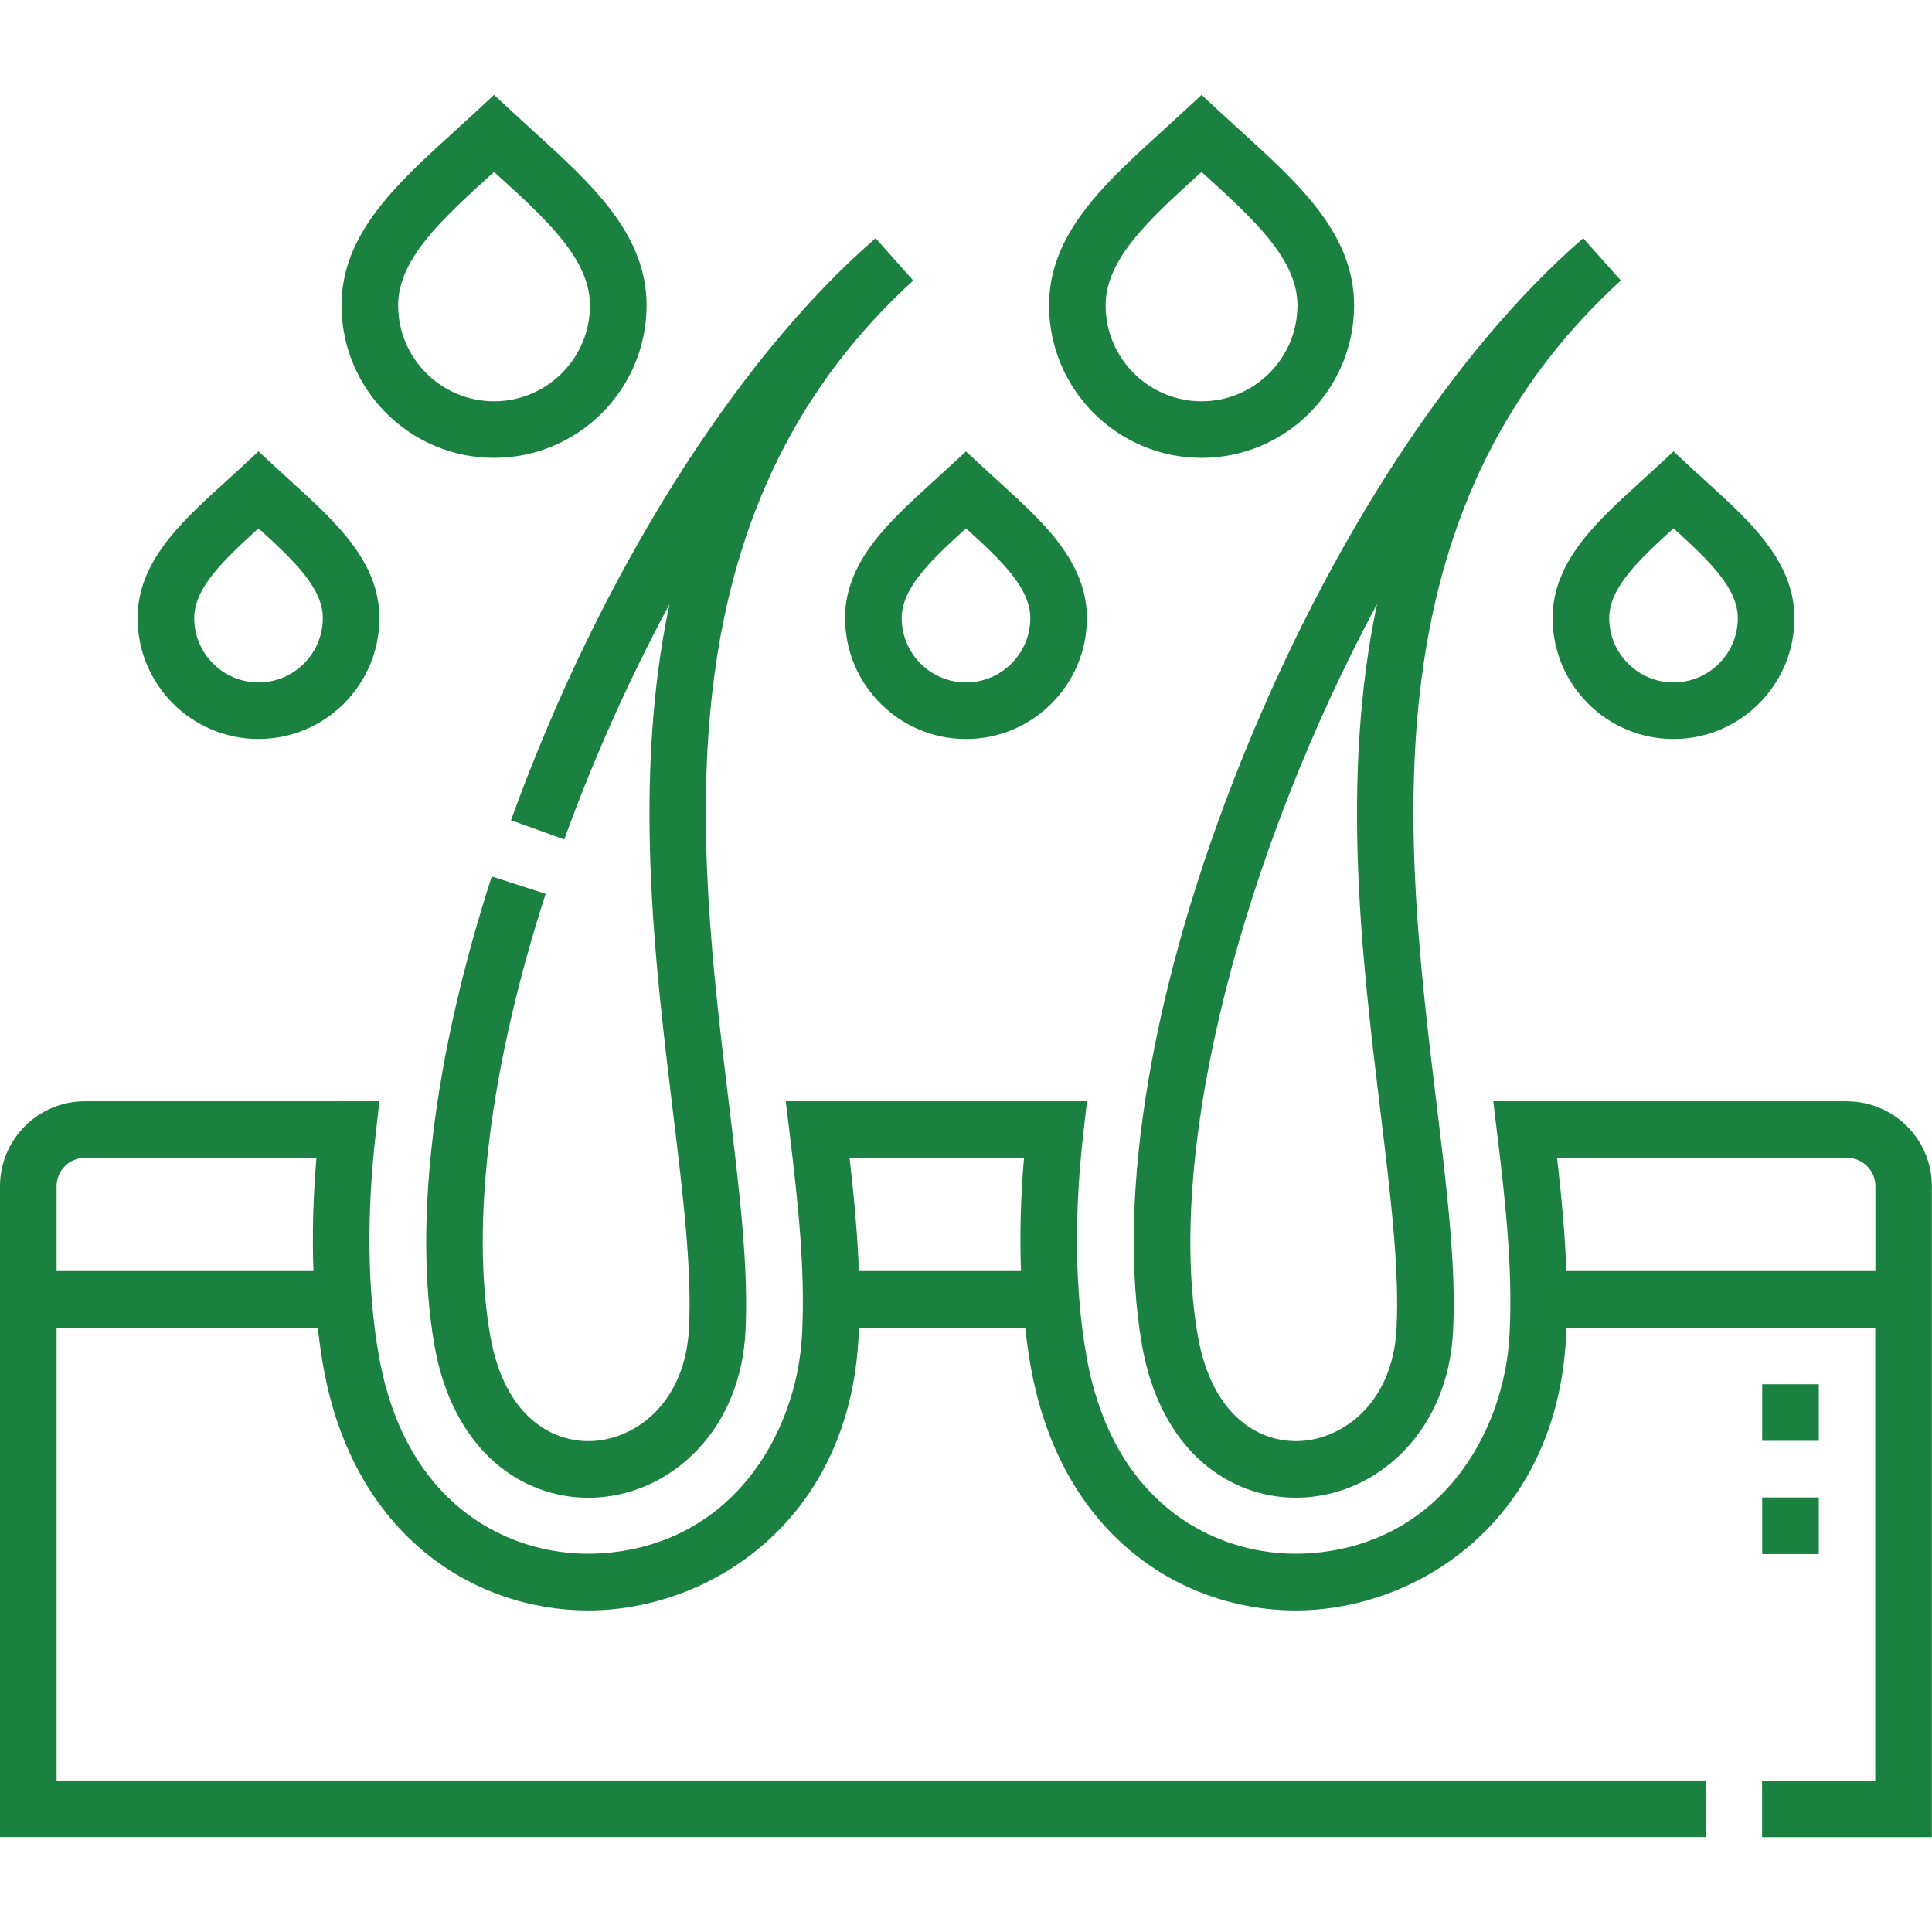
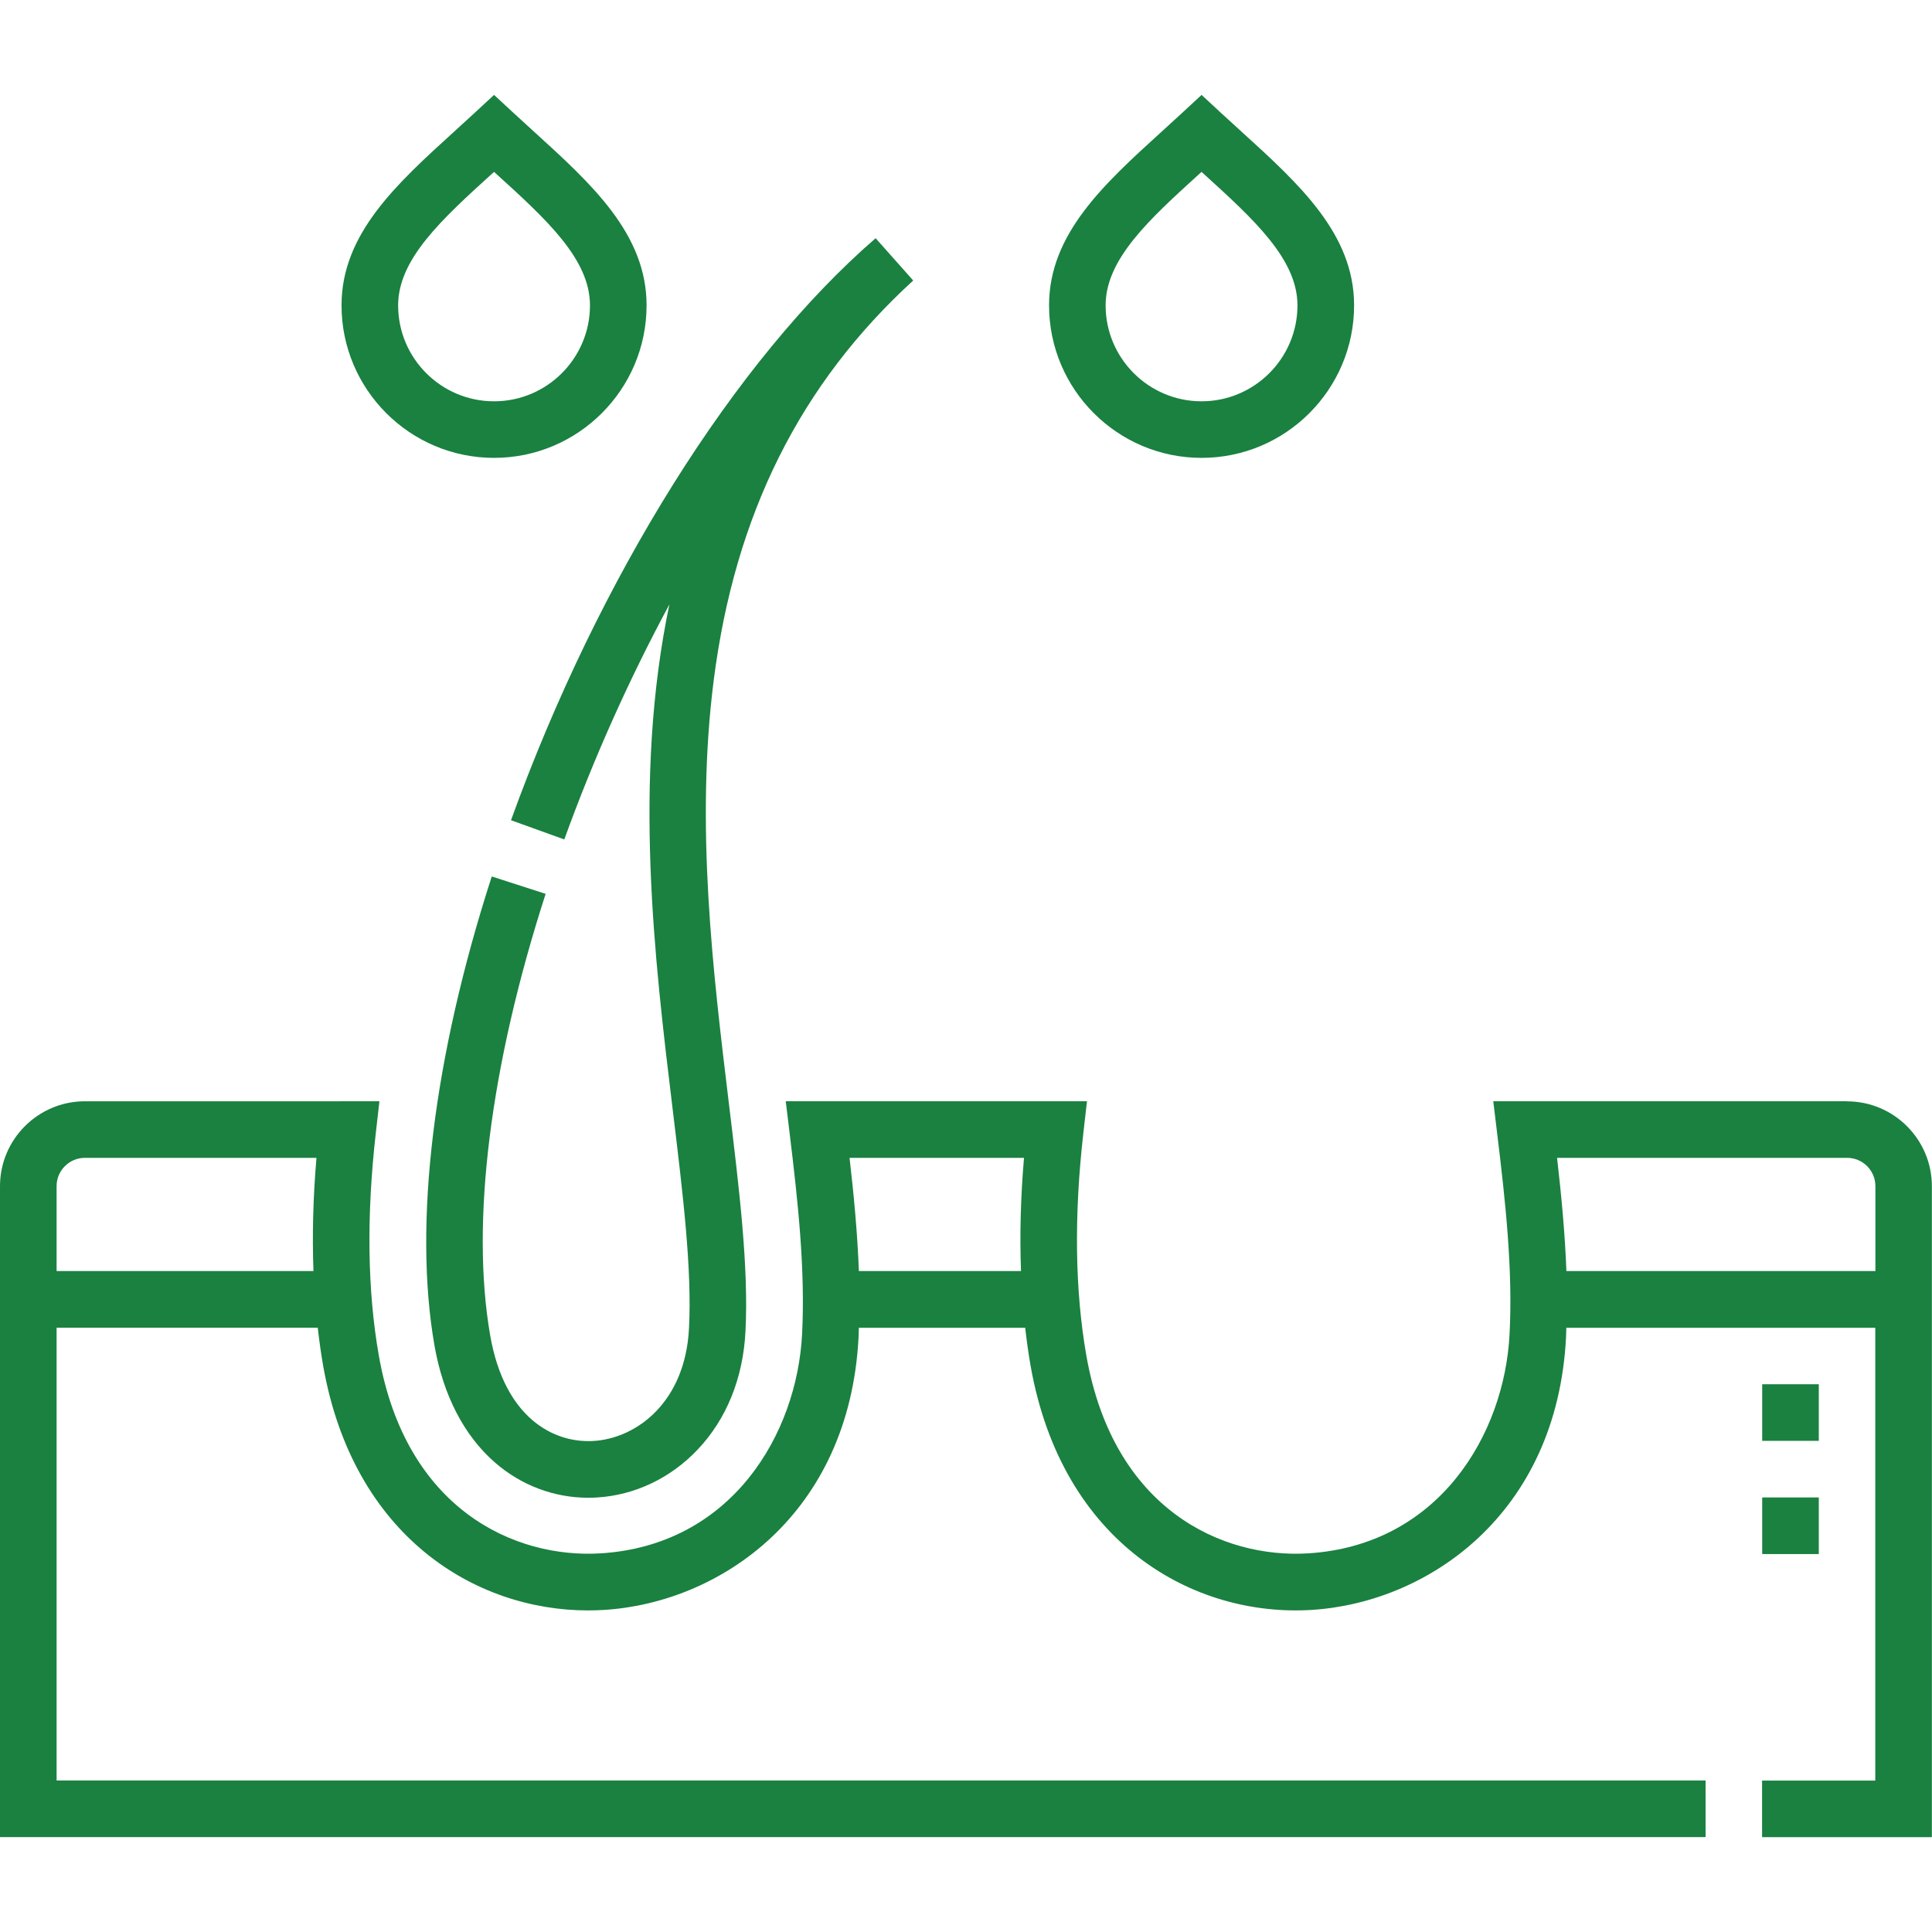
<svg xmlns="http://www.w3.org/2000/svg" id="Layer_1" viewBox="0 0 512 512">
  <defs>
    <style>      .st0 {        fill: #1a8140;      }    </style>
  </defs>
  <path class="st0" d="M489.5,291.84h-93.77l1.02,8.41c2.24,18.39,4.18,36.31,3.3,53.32-1.35,26.48-18.66,55.96-53.43,58.09-22.61,1.37-51.56-11.52-58.73-52.44-3.02-17.24-3.29-37.1-.78-59.03l.95-8.35h-79.83l1.02,8.41c2.24,18.39,4.18,36.32,3.31,53.32-1.36,26.48-18.66,55.96-53.44,58.09-22.61,1.38-51.55-11.52-58.73-52.43-3.03-17.24-3.29-37.1-.79-59.03l.95-8.35H22.5c-12.41,0-22.5,10.1-22.5,22.5v172.5h452v-15H15v-119.99h69.21c.39,3.4.84,6.73,1.41,9.97,7.95,45.31,40.3,64.95,70.25,64.95,1.4,0,2.79-.05,4.17-.13,30.82-1.89,65.09-25.32,67.49-72.29.04-.83.06-1.67.08-2.49h44.08c.39,3.4.84,6.73,1.41,9.97,8.32,47.42,43.39,66.72,74.43,64.81,30.82-1.89,65.09-25.32,67.49-72.29.04-.83.05-1.67.08-2.49h81.87v120h-30v15h45v-172.5c0-12.41-10.09-22.5-22.5-22.5h0ZM15,336.84v-22.5c0-4.14,3.36-7.5,7.5-7.5h61.37c-.9,10.47-1.15,20.48-.8,30H15ZM227.61,336.84c-.37-9.98-1.33-20.09-2.47-30h46.23c-.89,10.47-1.15,20.48-.79,30h-42.97ZM415.11,336.84c-.37-9.98-1.34-20.09-2.47-30h76.86c4.14,0,7.5,3.36,7.5,7.5v22.5h-81.89ZM415.11,336.84" />
  <path class="st0" d="M149.55,222.45c7.82-21.64,17.31-42.72,27.85-62.28-9.73,46.34-3.93,94.25.86,133.78,2.76,22.78,5.14,42.45,4.33,58.09-.99,19.49-13.81,29.13-25.29,29.83-10.77.65-23.59-6.31-27.37-27.83-5.26-30-.05-71.61,14.67-117.16l-14.28-4.61c-15.46,47.83-20.84,92.01-15.17,124.37,2.3,13.1,7.82,23.79,15.98,30.91,6.97,6.09,15.69,9.37,24.77,9.37.77,0,1.54-.02,2.31-.07,10.03-.61,19.49-5.12,26.66-12.68,7.67-8.09,12.06-18.94,12.69-31.35.86-16.93-1.59-37.19-4.43-60.66-4.17-34.45-8.9-73.49-3.98-111.94,5.61-43.86,22.9-78.49,52.86-105.88l-9.96-11.21c-37.26,32.25-73.38,89.91-96.63,154.24l14.11,5.09ZM149.55,222.45" />
  <rect class="st0" x="467" y="396.84" width="15" height="15" />
  <rect class="st0" x="467" y="366.84" width="15" height="15" />
-   <path class="st0" d="M302.67,356.63c2.3,13.11,7.82,23.79,15.98,30.91,6.97,6.08,15.69,9.37,24.77,9.37.77,0,1.54-.03,2.31-.07,10.03-.61,19.5-5.12,26.66-12.68,7.67-8.09,12.05-18.94,12.69-31.35.87-16.92-1.58-37.19-4.42-60.65-4.17-34.45-8.9-73.49-3.98-111.95,5.61-43.86,22.9-78.49,52.86-105.88l-9.97-11.2c-34.03,29.45-67.01,79.81-90.5,138.19-23.75,59-33.37,115.61-26.4,155.32h0ZM365.76,293.95c2.76,22.78,5.14,42.45,4.34,58.09-1,19.49-13.81,29.13-25.29,29.83-10.74.66-23.59-6.3-27.37-27.83-8.83-50.31,12.63-129.01,47.48-193.95-9.75,46.36-3.95,94.31.84,133.87h0ZM365.76,293.95" />
-   <path class="st0" d="M411.46,163.81c0,17.67,14.37,32.04,32.04,32.04s32.04-14.38,32.04-32.04c0-14.95-11.65-25.54-22.91-35.77-1.34-1.22-2.69-2.45-4.04-3.69l-5.09-4.72-5.1,4.72c-1.34,1.24-2.7,2.47-4.04,3.69-11.26,10.24-22.91,20.82-22.91,35.78h0ZM443.5,140.01c9.25,8.41,17.04,15.76,17.04,23.8,0,9.4-7.64,17.04-17.04,17.04s-17.04-7.65-17.04-17.04c0-8.04,7.79-15.39,17.04-23.8h0ZM443.5,140.01" />
  <path class="st0" d="M130.93,121.34c22.29,0,40.42-18.13,40.42-40.42,0-18.92-14.52-32.11-29.89-46.08-1.8-1.64-3.62-3.29-5.43-4.97l-5.1-4.72-5.1,4.72c-1.81,1.68-3.63,3.33-5.43,4.97-15.37,13.97-29.89,27.16-29.89,46.08,0,22.29,18.13,40.42,40.42,40.42h0ZM130.49,45.95c.15-.14.3-.27.44-.4.15.14.29.27.44.4,13.41,12.18,24.98,22.7,24.98,34.98,0,14.02-11.4,25.42-25.42,25.42s-25.42-11.4-25.42-25.42c0-12.28,11.57-22.8,24.97-34.98h0ZM130.49,45.95" />
-   <path class="st0" d="M68.51,195.84c17.67,0,32.04-14.37,32.04-32.04,0-14.95-11.65-25.53-22.91-35.77-1.34-1.22-2.69-2.45-4.04-3.69l-5.09-4.72-5.1,4.72c-1.35,1.24-2.7,2.47-4.04,3.69-11.27,10.23-22.91,20.82-22.91,35.77,0,17.67,14.37,32.04,32.04,32.04h0ZM68.51,140.01c9.24,8.41,17.04,15.76,17.04,23.8,0,9.4-7.65,17.04-17.04,17.04s-17.04-7.65-17.04-17.04c0-8.04,7.8-15.39,17.04-23.8h0ZM68.51,140.01" />
-   <path class="st0" d="M223.96,163.81c0,17.67,14.37,32.04,32.04,32.04s32.04-14.38,32.04-32.04c0-14.95-11.65-25.54-22.91-35.77-1.34-1.22-2.69-2.44-4.04-3.69l-5.1-4.72-5.1,4.72c-1.34,1.25-2.7,2.47-4.04,3.69-11.26,10.23-22.91,20.82-22.91,35.77h0ZM256,140.01c9.25,8.41,17.04,15.76,17.04,23.8,0,9.4-7.65,17.04-17.04,17.04s-17.04-7.65-17.04-17.04c0-8.04,7.8-15.39,17.04-23.8h0ZM256,140.01" />
  <path class="st0" d="M318.43,121.34c22.29,0,40.42-18.13,40.42-40.42,0-18.92-14.52-32.11-29.89-46.08-1.8-1.64-3.63-3.29-5.44-4.97l-5.09-4.72-5.1,4.72c-1.81,1.68-3.63,3.33-5.43,4.97-15.37,13.97-29.89,27.17-29.89,46.08,0,22.29,18.13,40.42,40.42,40.42h0ZM317.99,45.95c.15-.14.29-.27.44-.4.15.14.29.27.44.41,13.4,12.18,24.97,22.7,24.97,34.97,0,14.02-11.41,25.42-25.42,25.42s-25.42-11.4-25.42-25.42c0-12.28,11.58-22.8,24.98-34.98h0ZM317.99,45.95" />
</svg>